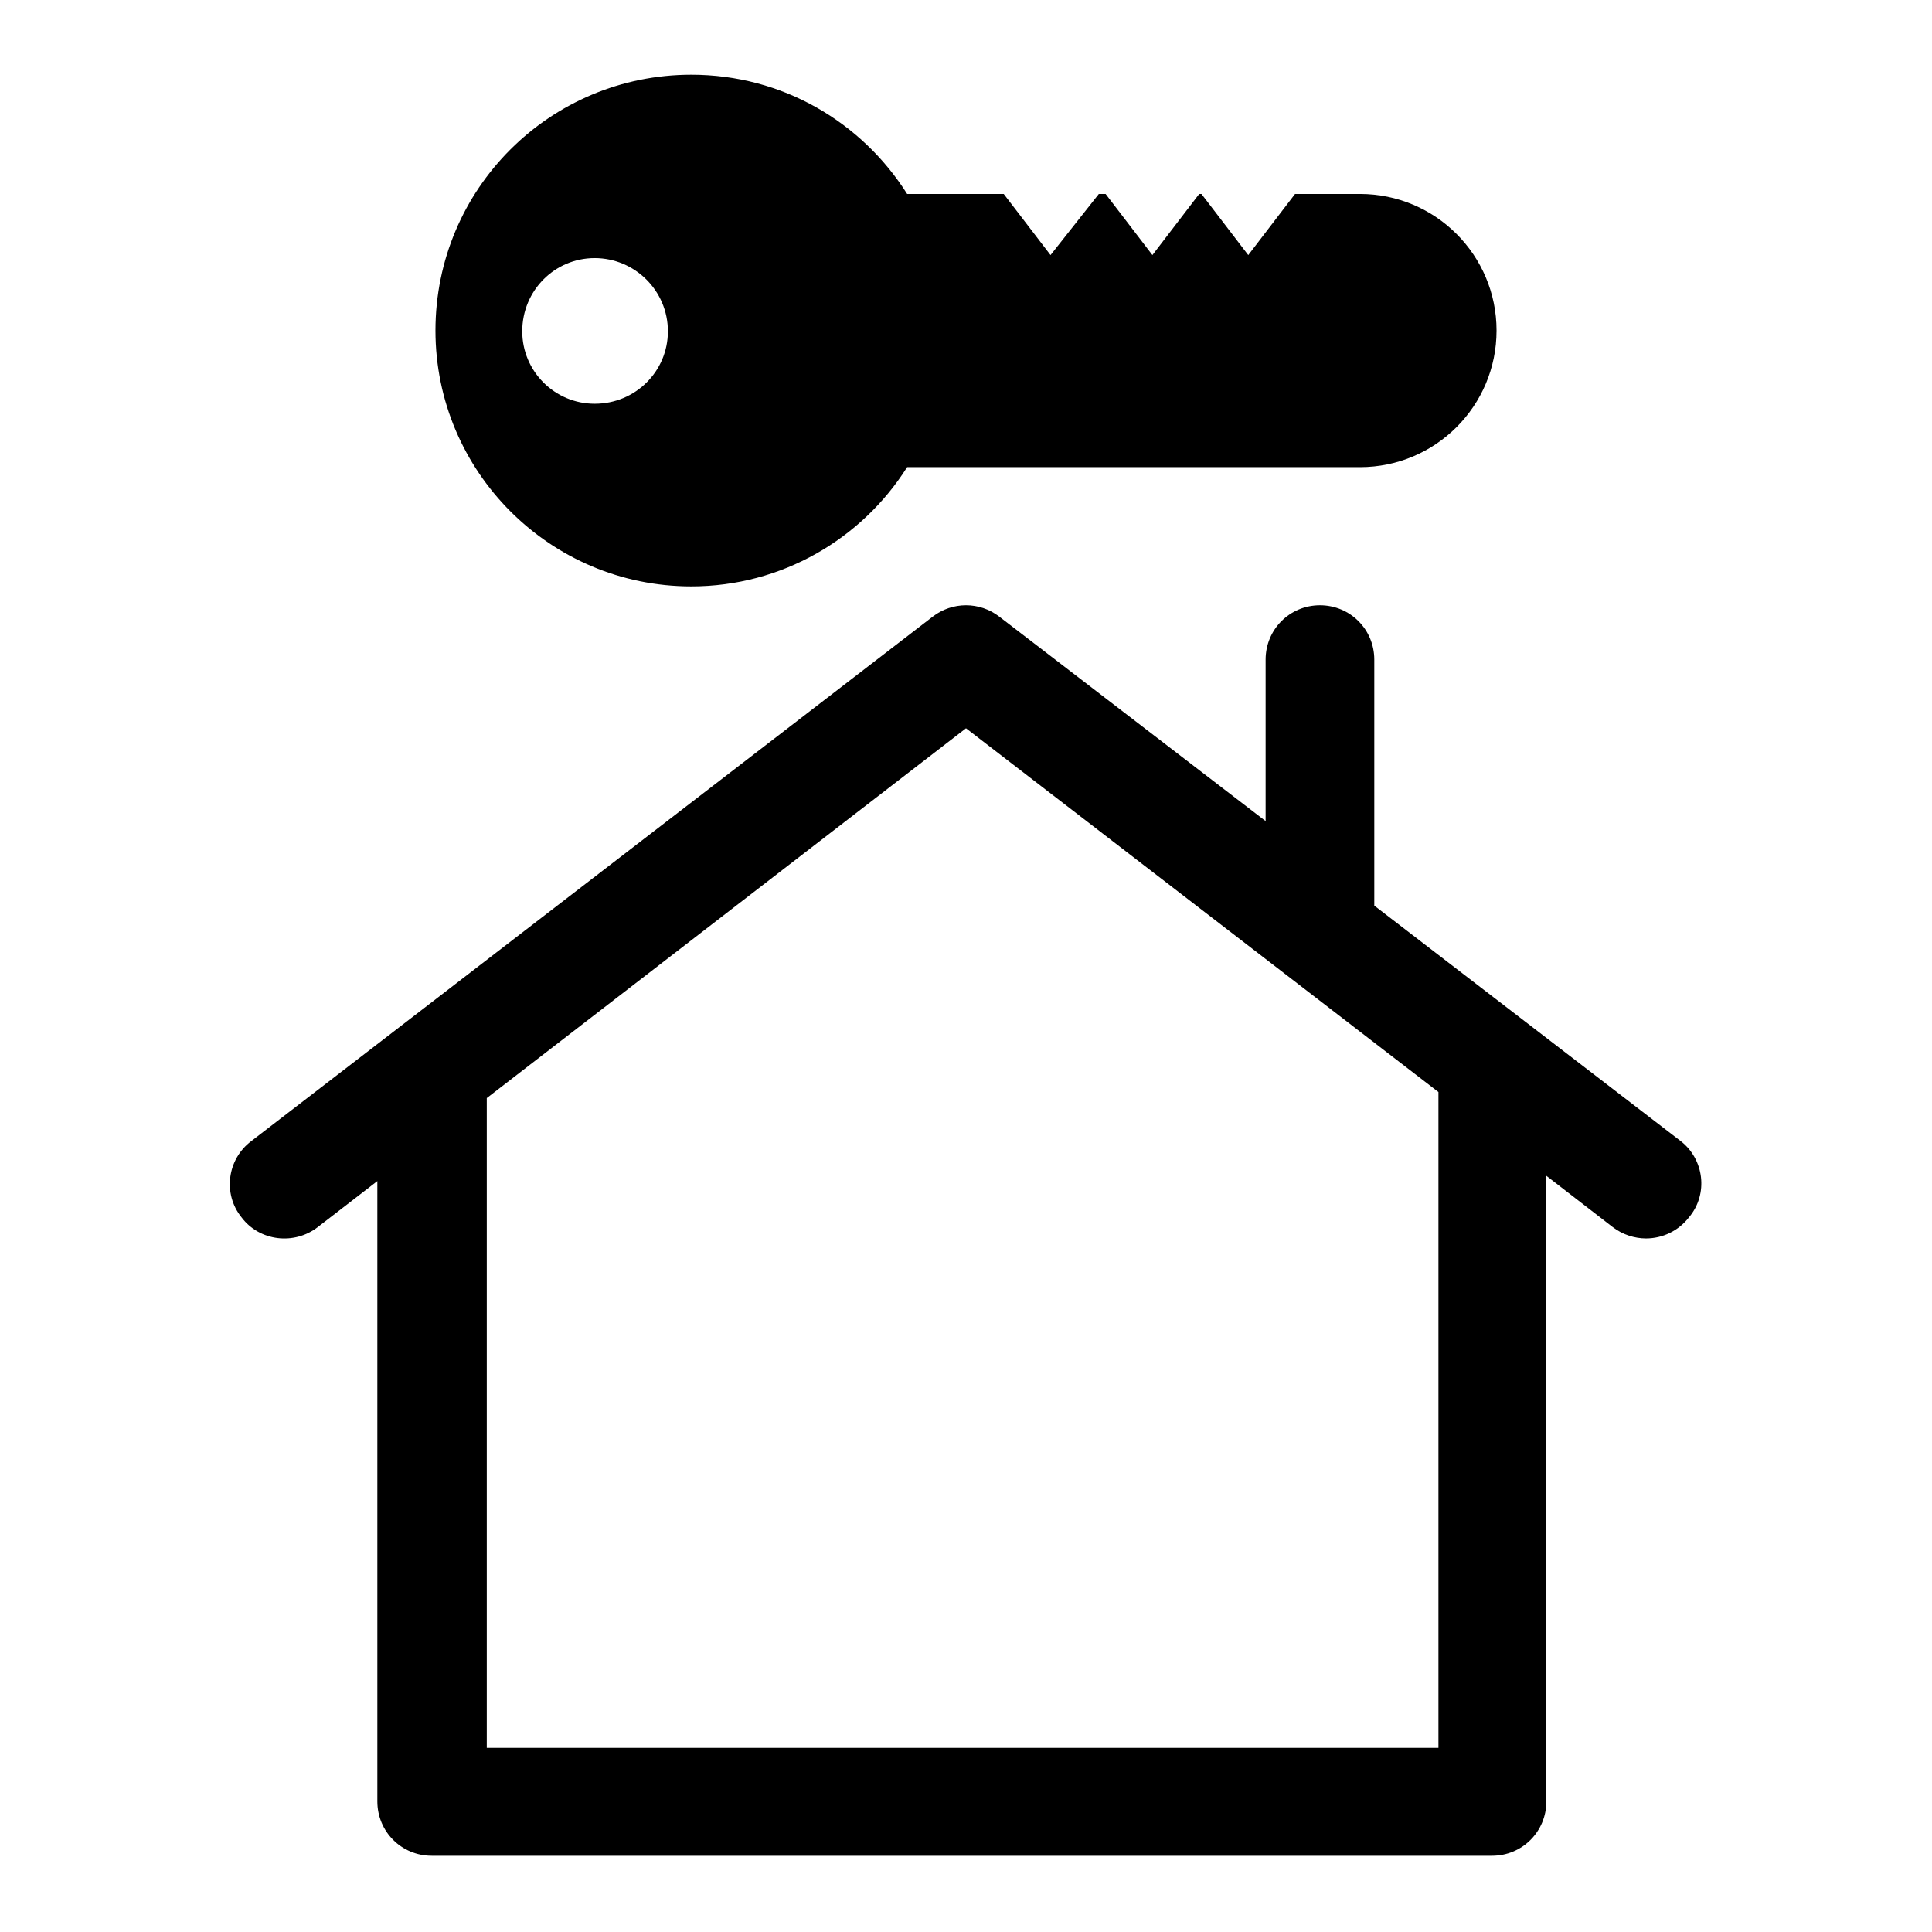
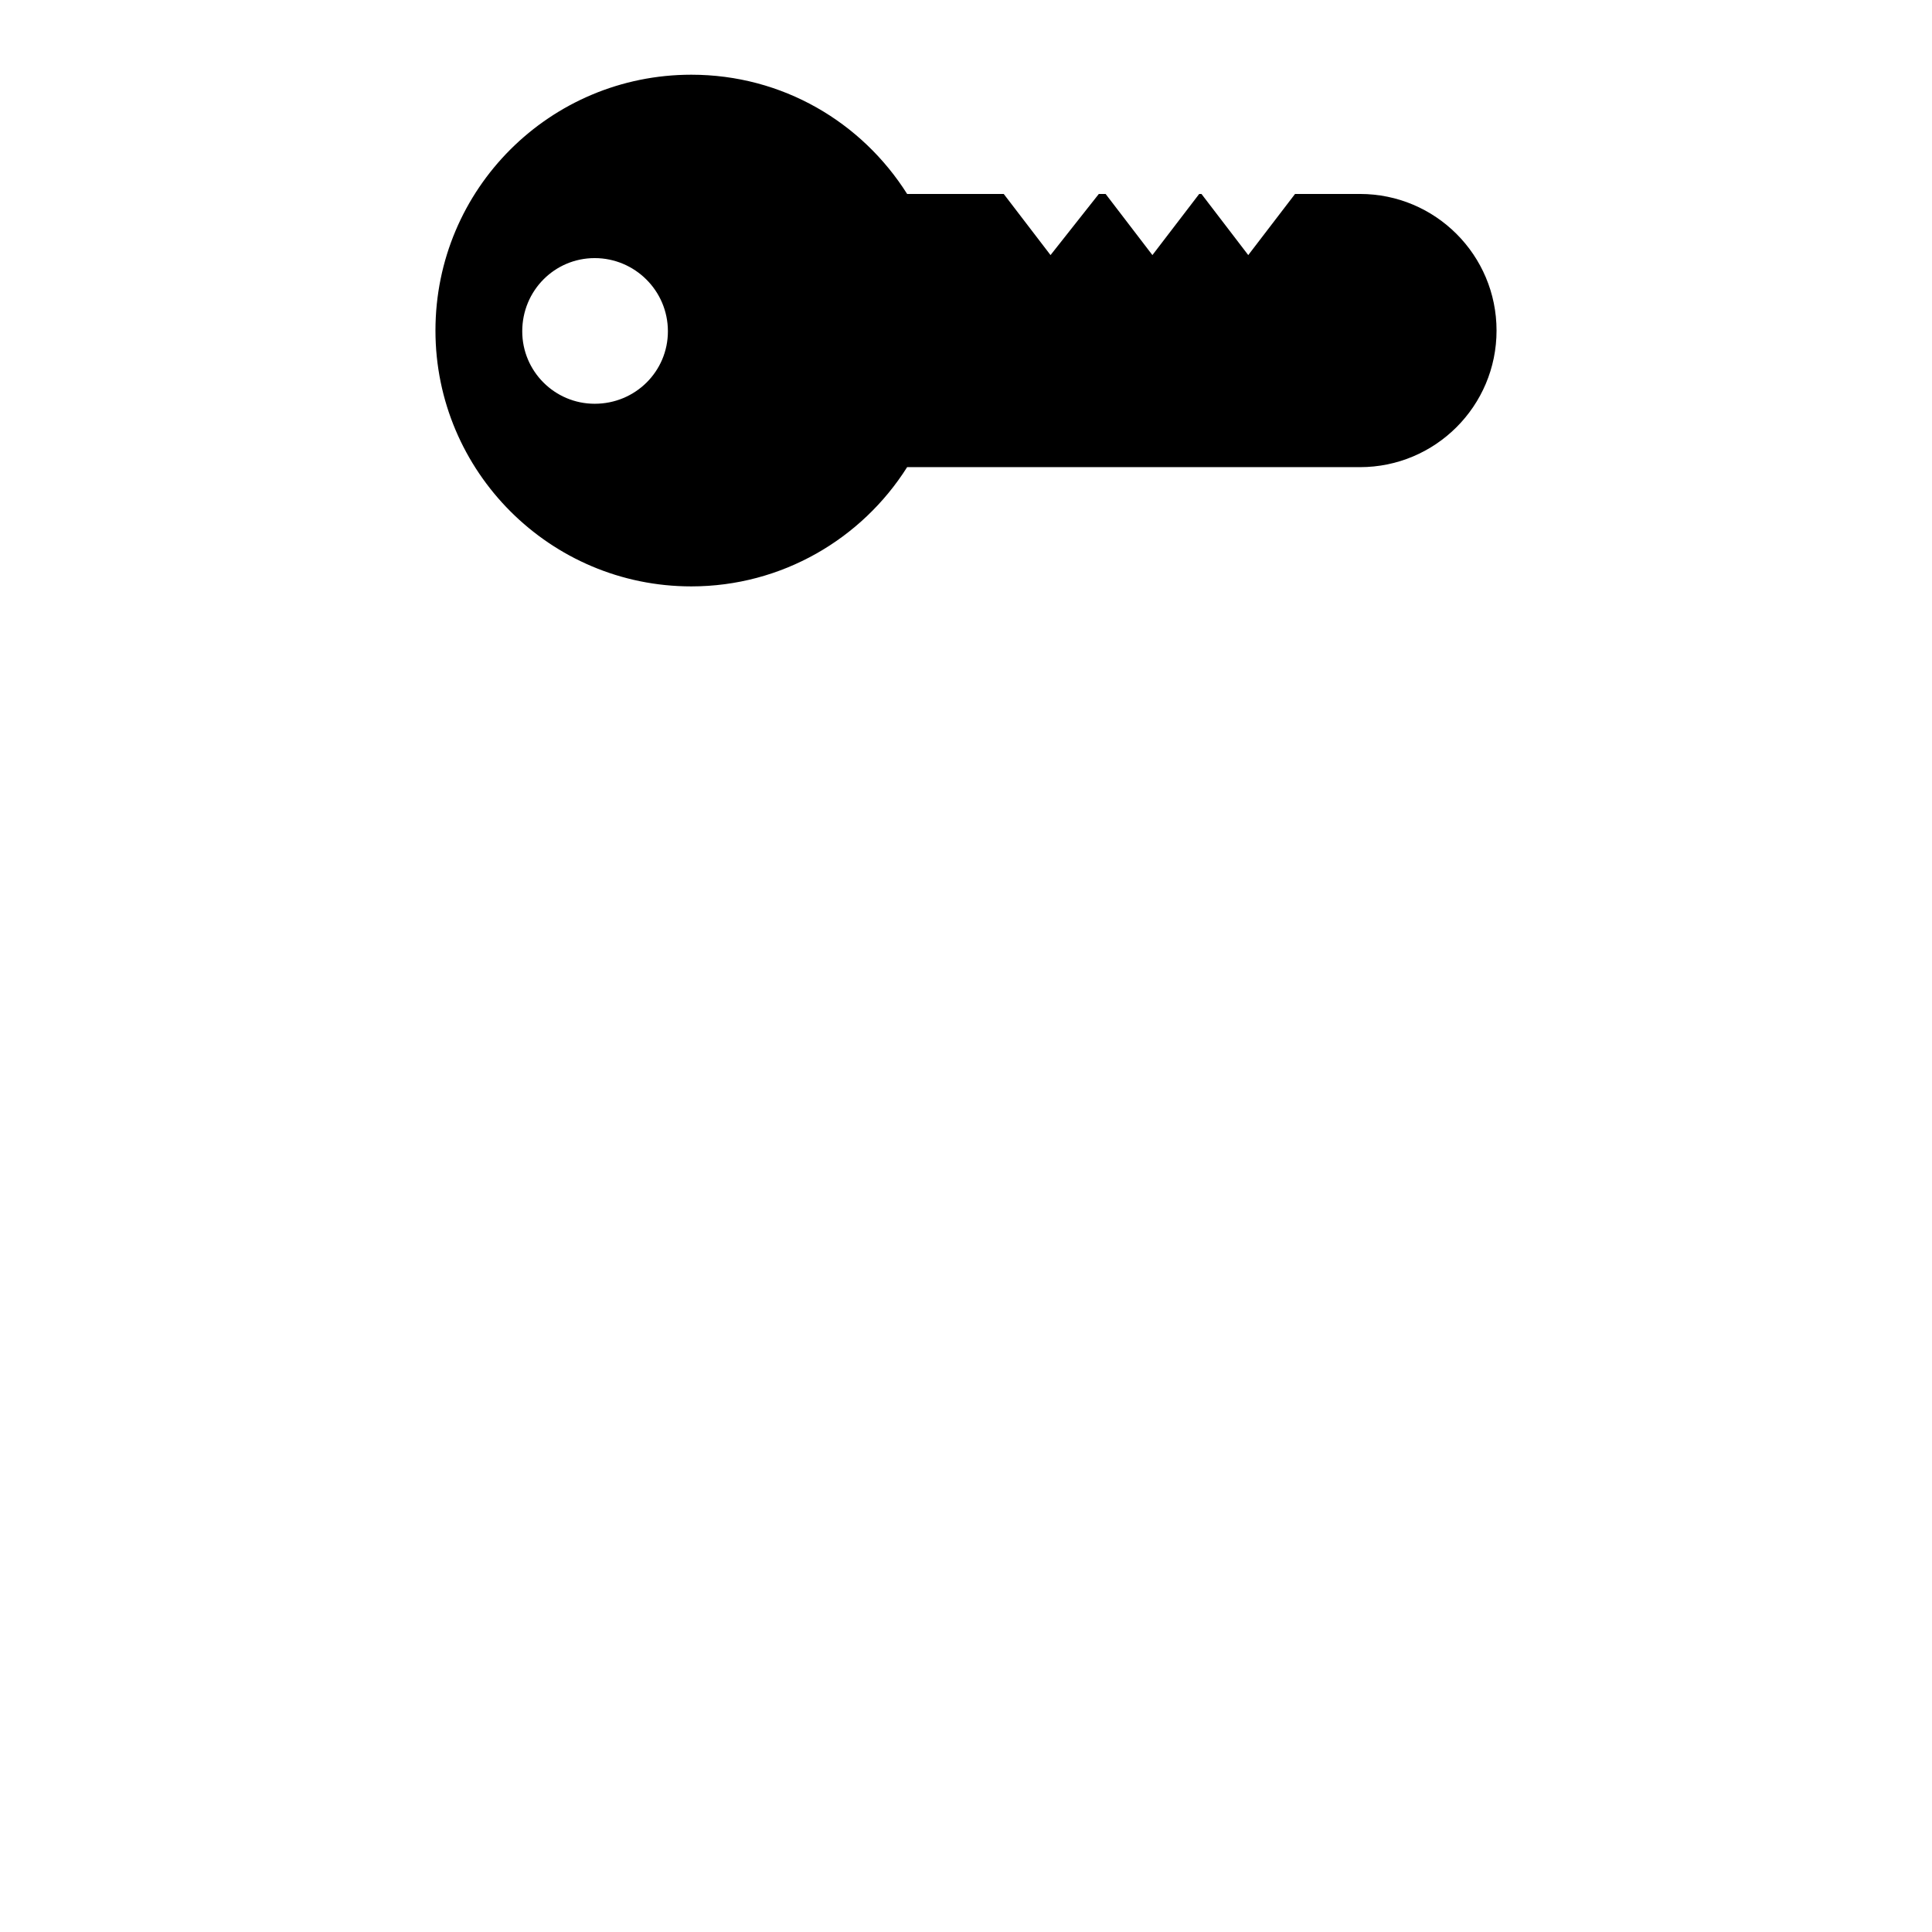
<svg xmlns="http://www.w3.org/2000/svg" version="1.1" x="0px" y="0px" viewBox="0 0 256 256" enable-background="new 0 0 256 256" xml:space="preserve">
  <g>
    <g>
      <g>
        <g>
-           <path fill="#000000" d="M222.7,151.2L182.1,120V87.4c0-4-3.2-7.2-7.2-7.2c-4,0-7.2,3.2-7.2,7.2v21.4l-35.3-27.1c-2.6-2-6.2-2-8.8,0l-90.3,69.5c-3.2,2.4-3.8,7-1.3,10.1c2.4,3.2,7,3.7,10.1,1.3l7.9-6.1v82.2c0,4,3.2,7.2,7.2,7.2h140.5c4,0,7.2-3.2,7.2-7.2v-82.9l8.8,6.8c1.3,1,2.9,1.5,4.4,1.5c2.2,0,4.3-1,5.7-2.8C226.4,158.2,225.8,153.6,222.7,151.2z M190.6,231.6H64.5v-86.1L128,96.5l62.6,48.2L190.6,231.6L190.6,231.6z" />
          <path fill="#000000" d="M91.6,77.7c12,0,22.6-6.3,28.6-15.8h60c10,0,18.1-8.1,18.1-18.1c0-10-8.1-18.1-18.1-18.1h-8.6l-6.2,8.1l-6.2-8.1h-0.3l-6.2,8.1l-6.2-8.1h-0.9l-6.4,8.1l-6.2-8.1h-12.8c-6-9.5-16.5-15.8-28.6-15.8c-18.7,0-33.9,15.1-33.9,33.9C57.7,62.5,72.9,77.7,91.6,77.7z M78.8,34.2c5.3,0,9.7,4.3,9.7,9.7c0,5.3-4.3,9.6-9.7,9.6c-5.3,0-9.6-4.3-9.6-9.6C69.2,38.5,73.5,34.2,78.8,34.2z" />
        </g>
      </g>
      <g />
      <g />
      <g />
      <g />
      <g />
      <g />
      <g />
      <g />
      <g />
      <g />
      <g />
      <g />
      <g />
      <g />
      <g />
    </g>
  </g>
</svg>